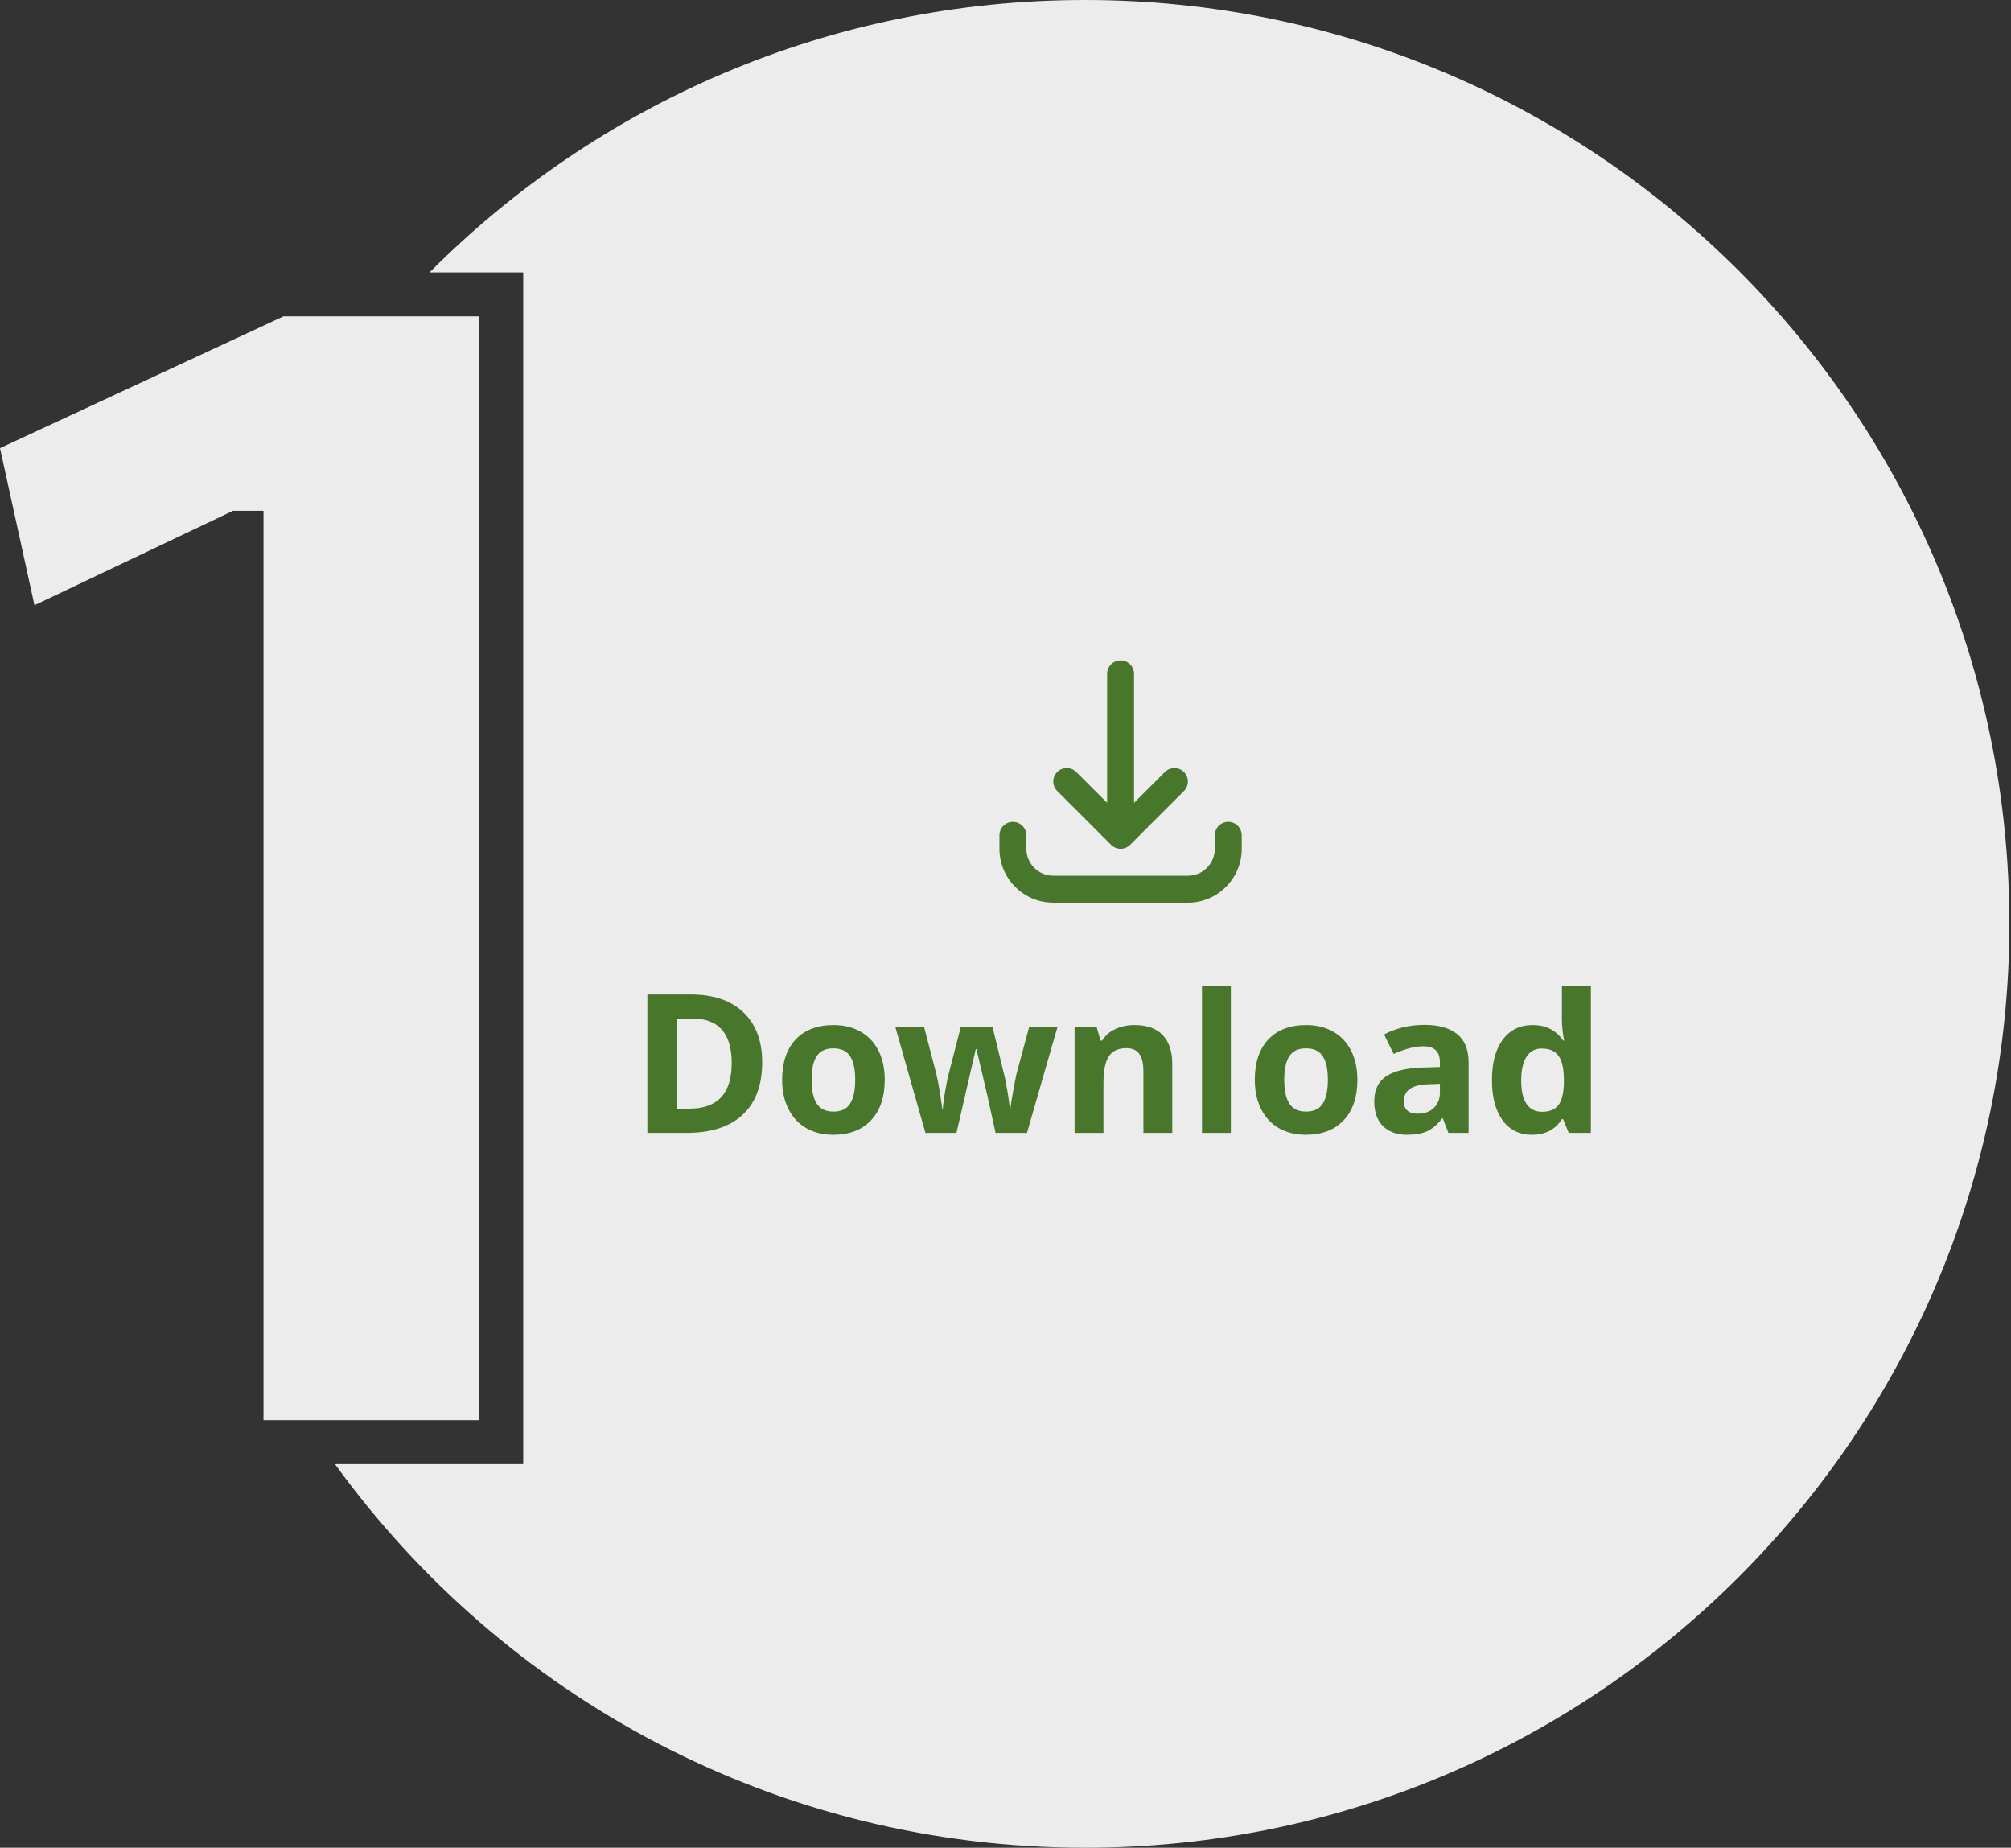
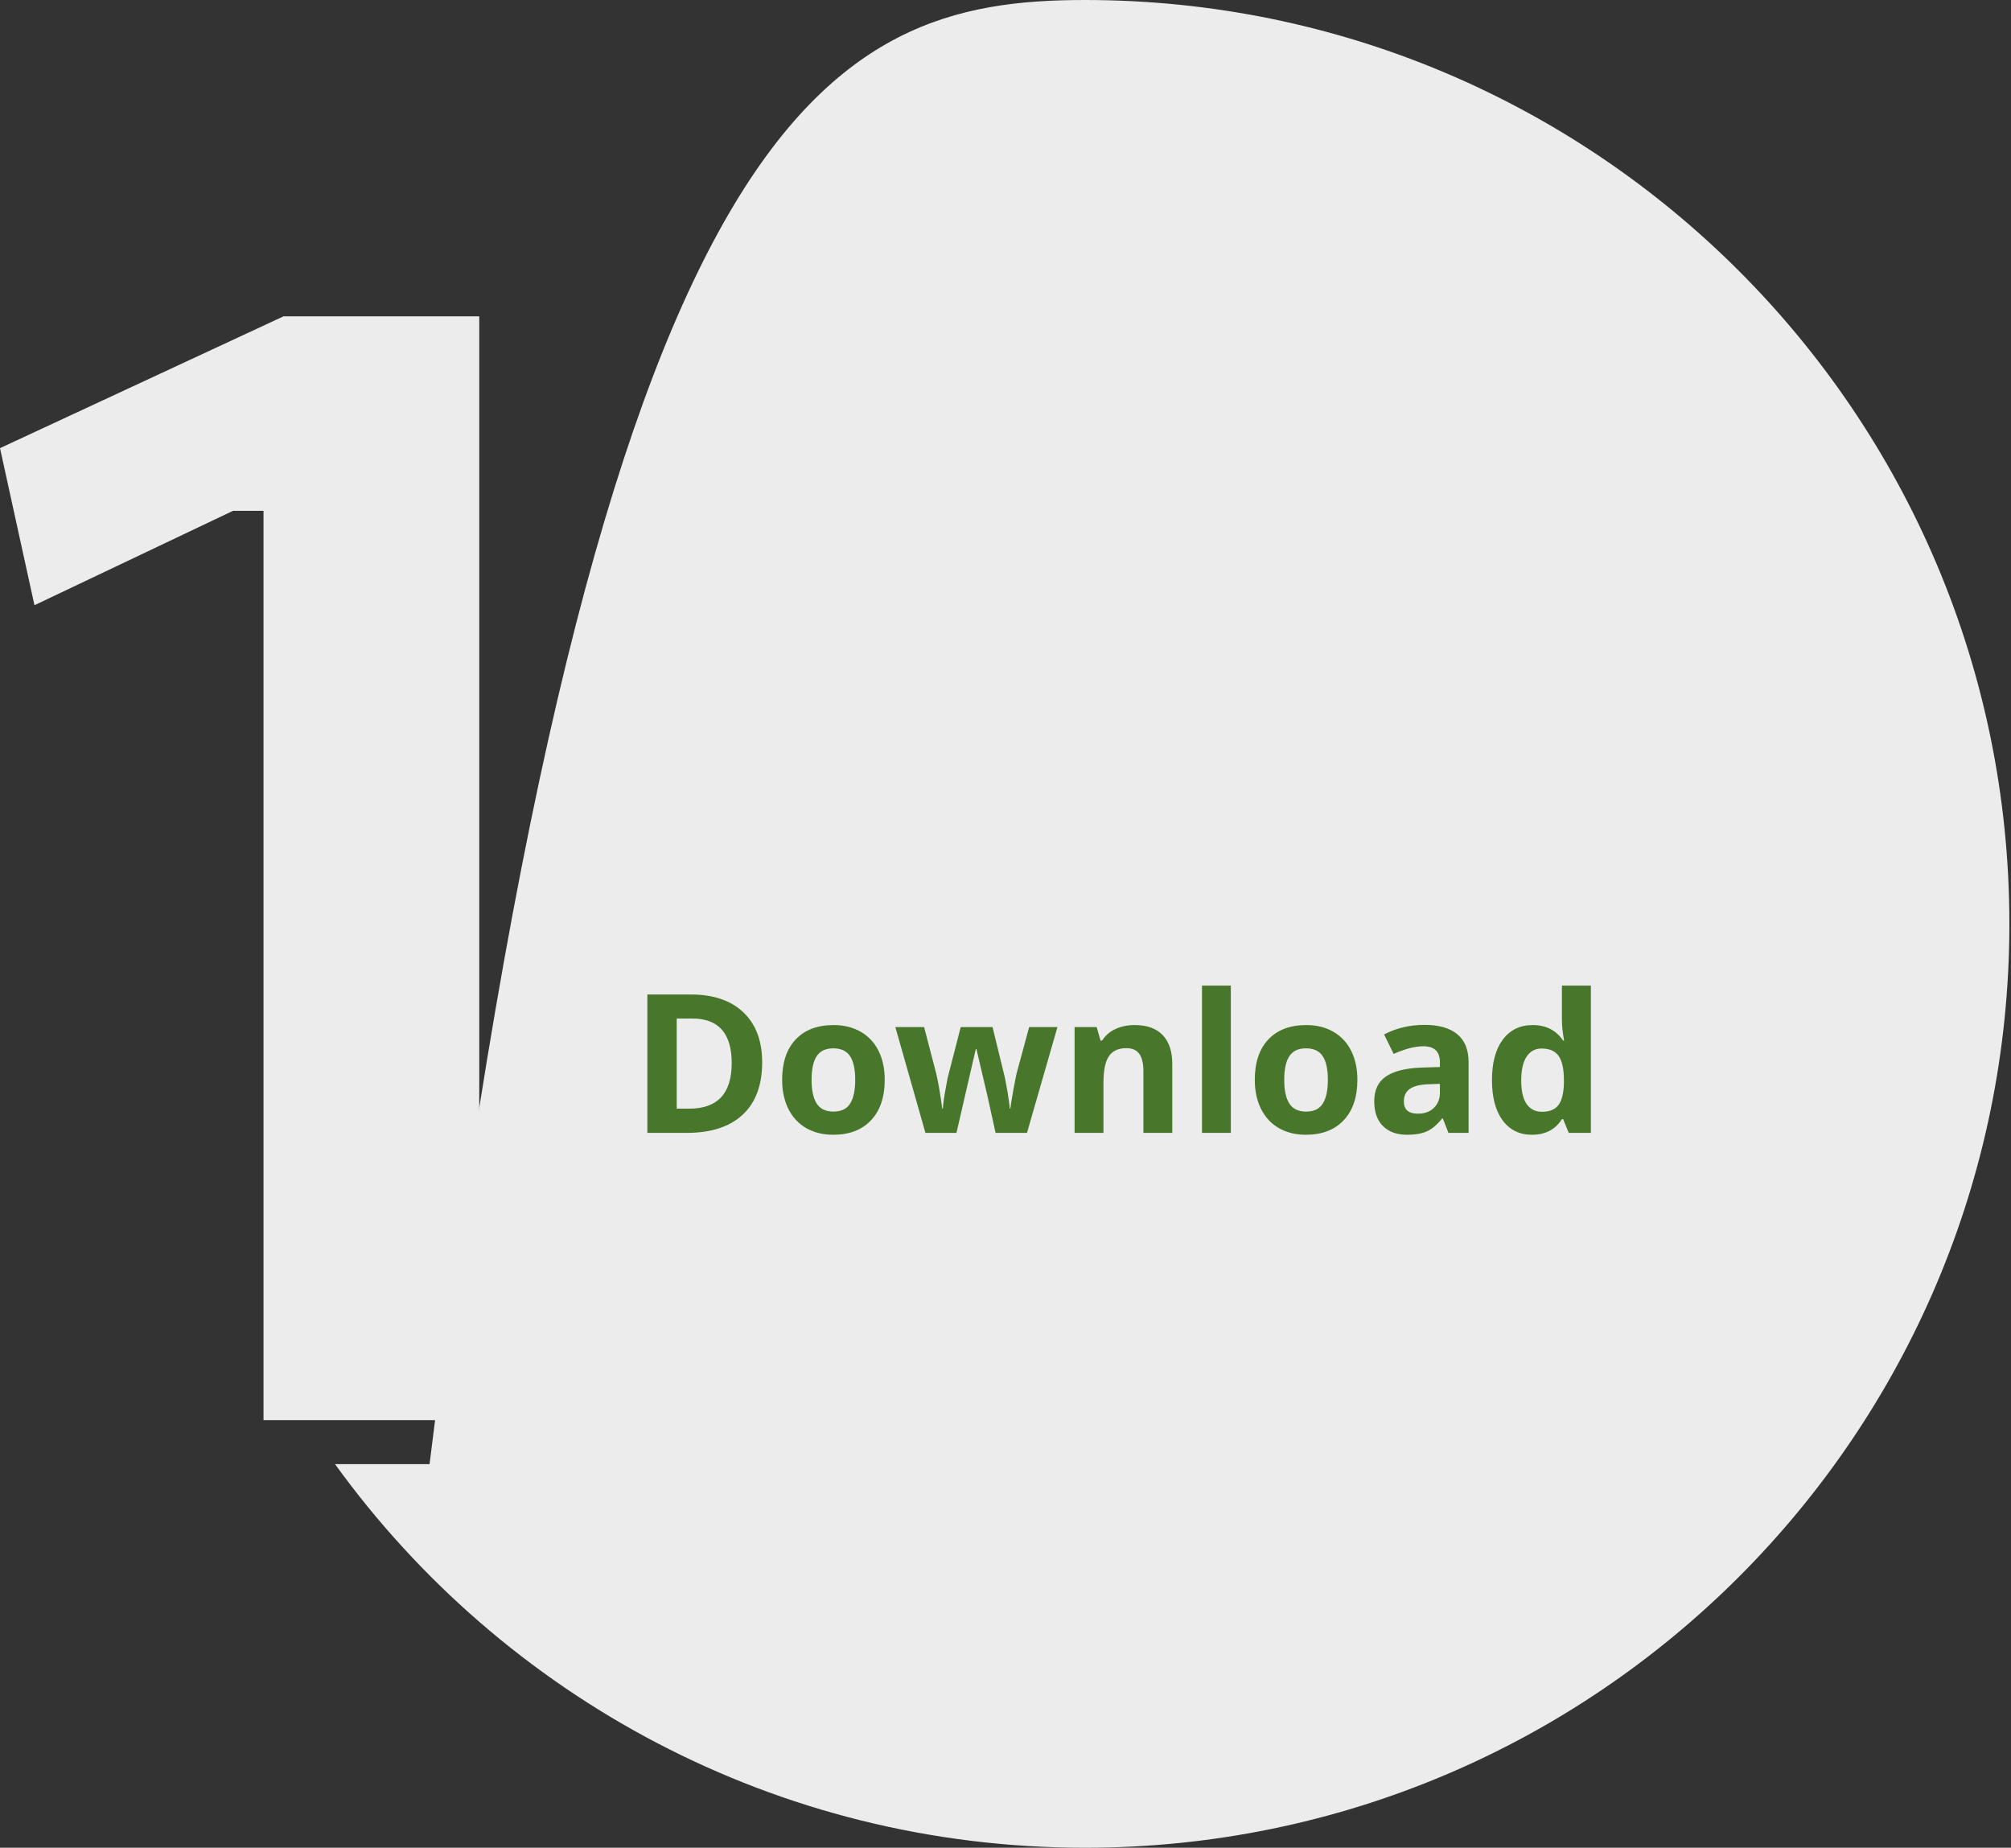
<svg xmlns="http://www.w3.org/2000/svg" width="332" height="305" viewBox="0 0 332 305" fill="none">
  <rect x="0" y="0" width="332" height="305" fill="#333333" stroke="none" />
-   <path d="M331.732 152.502C331.732 236.721 263.4 305 179.119 305C128.152 305 83.021 280.032 55.307 241.674H86.379V44.964H70.918C98.553 17.191 136.831 0 179.119 0C263.4 0 331.732 68.275 331.732 152.502Z" fill="#ECECEC" />
+   <path d="M331.732 152.502C331.732 236.721 263.4 305 179.119 305C128.152 305 83.021 280.032 55.307 241.674H86.379H70.918C98.553 17.191 136.831 0 179.119 0C263.4 0 331.732 68.275 331.732 152.502Z" fill="#ECECEC" />
  <path d="M46.802 52.219L0 73.973L5.689 99.902L38.471 84.318H43.503V234.422H79.121V52.219H46.805H46.802Z" fill="#ECECEC" />
  <g clip-path="url(#clip0_30310_64290)">
    <path d="M196.111 149H173.889C171.515 149 169.283 148.075 167.604 146.396C165.925 144.718 165 142.485 165 140.111V137.889C165 136.661 165.995 135.666 167.222 135.666C168.45 135.666 169.444 136.661 169.444 137.889V140.111C169.444 141.298 169.907 142.414 170.746 143.254C171.586 144.093 172.702 144.556 173.889 144.556H196.111C197.298 144.556 198.414 144.093 199.254 143.254C200.093 142.414 200.556 141.298 200.556 140.111V137.889C200.556 136.661 201.55 135.666 202.778 135.666C204.005 135.666 205 136.661 205 137.889V140.111C205 142.485 204.075 144.717 202.396 146.396C200.717 148.075 198.485 149 196.111 149ZM185 140.111C184.693 140.111 184.4 140.049 184.134 139.936C183.885 139.831 183.652 139.678 183.448 139.479C183.447 139.479 183.447 139.479 183.447 139.479C183.446 139.477 183.444 139.476 183.443 139.474C183.443 139.474 183.442 139.474 183.442 139.473C183.441 139.472 183.439 139.471 183.438 139.47C183.437 139.469 183.437 139.468 183.436 139.468C183.435 139.467 183.434 139.466 183.434 139.465C183.432 139.464 183.43 139.462 183.429 139.46L174.54 130.571C173.672 129.703 173.672 128.296 174.54 127.429C175.408 126.561 176.815 126.561 177.683 127.429L182.778 132.524V111.222C182.778 109.995 183.773 109 185 109C186.227 109 187.222 109.995 187.222 111.222V132.524L192.317 127.429C193.185 126.561 194.593 126.561 195.46 127.429C196.328 128.296 196.328 129.703 195.46 130.571L186.571 139.46C186.57 139.462 186.568 139.463 186.566 139.465C186.566 139.466 186.565 139.467 186.564 139.467C186.563 139.468 186.563 139.469 186.562 139.47C186.561 139.471 186.559 139.472 186.558 139.473C186.558 139.473 186.557 139.474 186.557 139.474C186.556 139.476 186.554 139.477 186.553 139.479C186.553 139.479 186.553 139.479 186.553 139.479C186.528 139.503 186.503 139.526 186.478 139.548C186.292 139.714 186.085 139.844 185.866 139.936C185.865 139.936 185.864 139.937 185.863 139.937C185.862 139.937 185.862 139.938 185.861 139.938C185.596 140.049 185.305 140.111 185 140.111Z" fill="#48772C" />
  </g>
  <path d="M125.828 175.359C125.828 179.12 124.755 182 122.609 184C120.474 186 117.385 187 113.344 187H106.875V164.156H114.047C117.776 164.156 120.672 165.141 122.734 167.109C124.797 169.078 125.828 171.828 125.828 175.359ZM120.797 175.484C120.797 170.578 118.63 168.125 114.297 168.125H111.719V183H113.797C118.464 183 120.797 180.495 120.797 175.484ZM133.984 178.234C133.984 179.964 134.266 181.271 134.828 182.156C135.401 183.042 136.328 183.484 137.609 183.484C138.88 183.484 139.792 183.047 140.344 182.172C140.906 181.286 141.188 179.974 141.188 178.234C141.188 176.505 140.906 175.208 140.344 174.344C139.781 173.479 138.859 173.047 137.578 173.047C136.307 173.047 135.391 173.479 134.828 174.344C134.266 175.198 133.984 176.495 133.984 178.234ZM146.062 178.234C146.062 181.078 145.312 183.302 143.812 184.906C142.312 186.51 140.224 187.312 137.547 187.312C135.87 187.312 134.391 186.948 133.109 186.219C131.828 185.479 130.844 184.422 130.156 183.047C129.469 181.672 129.125 180.068 129.125 178.234C129.125 175.38 129.87 173.161 131.359 171.578C132.849 169.995 134.943 169.203 137.641 169.203C139.318 169.203 140.797 169.568 142.078 170.297C143.359 171.026 144.344 172.073 145.031 173.438C145.719 174.802 146.062 176.401 146.062 178.234ZM164.359 187L163.016 180.891L161.203 173.172H161.094L157.906 187H152.781L147.812 169.531H152.562L154.578 177.266C154.901 178.651 155.229 180.562 155.562 183H155.656C155.698 182.208 155.88 180.953 156.203 179.234L156.453 177.906L158.609 169.531H163.859L165.906 177.906C165.948 178.135 166.01 178.474 166.094 178.922C166.188 179.37 166.276 179.849 166.359 180.359C166.443 180.859 166.516 181.354 166.578 181.844C166.651 182.323 166.693 182.708 166.703 183H166.797C166.891 182.25 167.057 181.224 167.297 179.922C167.536 178.609 167.708 177.724 167.812 177.266L169.906 169.531H174.578L169.547 187H164.359ZM193.531 187H188.766V176.797C188.766 175.536 188.542 174.594 188.094 173.969C187.646 173.333 186.932 173.016 185.953 173.016C184.62 173.016 183.656 173.464 183.062 174.359C182.469 175.245 182.172 176.719 182.172 178.781V187H177.406V169.531H181.047L181.688 171.766H181.953C182.484 170.922 183.214 170.286 184.141 169.859C185.078 169.422 186.141 169.203 187.328 169.203C189.359 169.203 190.901 169.755 191.953 170.859C193.005 171.953 193.531 173.536 193.531 175.609V187ZM203.203 187H198.438V162.688H203.203V187ZM212.016 178.234C212.016 179.964 212.297 181.271 212.859 182.156C213.432 183.042 214.359 183.484 215.641 183.484C216.911 183.484 217.823 183.047 218.375 182.172C218.938 181.286 219.219 179.974 219.219 178.234C219.219 176.505 218.938 175.208 218.375 174.344C217.812 173.479 216.891 173.047 215.609 173.047C214.339 173.047 213.422 173.479 212.859 174.344C212.297 175.198 212.016 176.495 212.016 178.234ZM224.094 178.234C224.094 181.078 223.344 183.302 221.844 184.906C220.344 186.51 218.255 187.312 215.578 187.312C213.901 187.312 212.422 186.948 211.141 186.219C209.859 185.479 208.875 184.422 208.188 183.047C207.5 181.672 207.156 180.068 207.156 178.234C207.156 175.38 207.901 173.161 209.391 171.578C210.88 169.995 212.974 169.203 215.672 169.203C217.349 169.203 218.828 169.568 220.109 170.297C221.391 171.026 222.375 172.073 223.062 173.438C223.75 174.802 224.094 176.401 224.094 178.234ZM239.125 187L238.203 184.625H238.078C237.276 185.635 236.448 186.339 235.594 186.734C234.75 187.12 233.646 187.312 232.281 187.312C230.604 187.312 229.281 186.833 228.312 185.875C227.354 184.917 226.875 183.552 226.875 181.781C226.875 179.927 227.521 178.562 228.812 177.688C230.115 176.802 232.073 176.312 234.688 176.219L237.719 176.125V175.359C237.719 173.589 236.812 172.703 235 172.703C233.604 172.703 231.964 173.125 230.078 173.969L228.5 170.75C230.51 169.698 232.74 169.172 235.188 169.172C237.531 169.172 239.328 169.682 240.578 170.703C241.828 171.724 242.453 173.276 242.453 175.359V187H239.125ZM237.719 178.906L235.875 178.969C234.49 179.01 233.458 179.26 232.781 179.719C232.104 180.177 231.766 180.875 231.766 181.812C231.766 183.156 232.536 183.828 234.078 183.828C235.182 183.828 236.062 183.51 236.719 182.875C237.385 182.24 237.719 181.396 237.719 180.344V178.906ZM252.906 187.312C250.854 187.312 249.24 186.516 248.062 184.922C246.896 183.328 246.312 181.12 246.312 178.297C246.312 175.432 246.906 173.203 248.094 171.609C249.292 170.005 250.938 169.203 253.031 169.203C255.229 169.203 256.906 170.057 258.062 171.766H258.219C257.979 170.464 257.859 169.302 257.859 168.281V162.688H262.641V187H258.984L258.062 184.734H257.859C256.776 186.453 255.125 187.312 252.906 187.312ZM254.578 183.516C255.797 183.516 256.688 183.161 257.25 182.453C257.823 181.745 258.135 180.542 258.188 178.844V178.328C258.188 176.453 257.896 175.109 257.312 174.297C256.74 173.484 255.802 173.078 254.5 173.078C253.438 173.078 252.609 173.531 252.016 174.438C251.432 175.333 251.141 176.641 251.141 178.359C251.141 180.078 251.438 181.37 252.031 182.234C252.625 183.089 253.474 183.516 254.578 183.516Z" fill="#48772C" />
  <defs>
    <clipPath id="clip0_30310_64290">
-       <rect width="40" height="40" fill="white" transform="translate(165 109)" />
-     </clipPath>
+       </clipPath>
  </defs>
</svg>